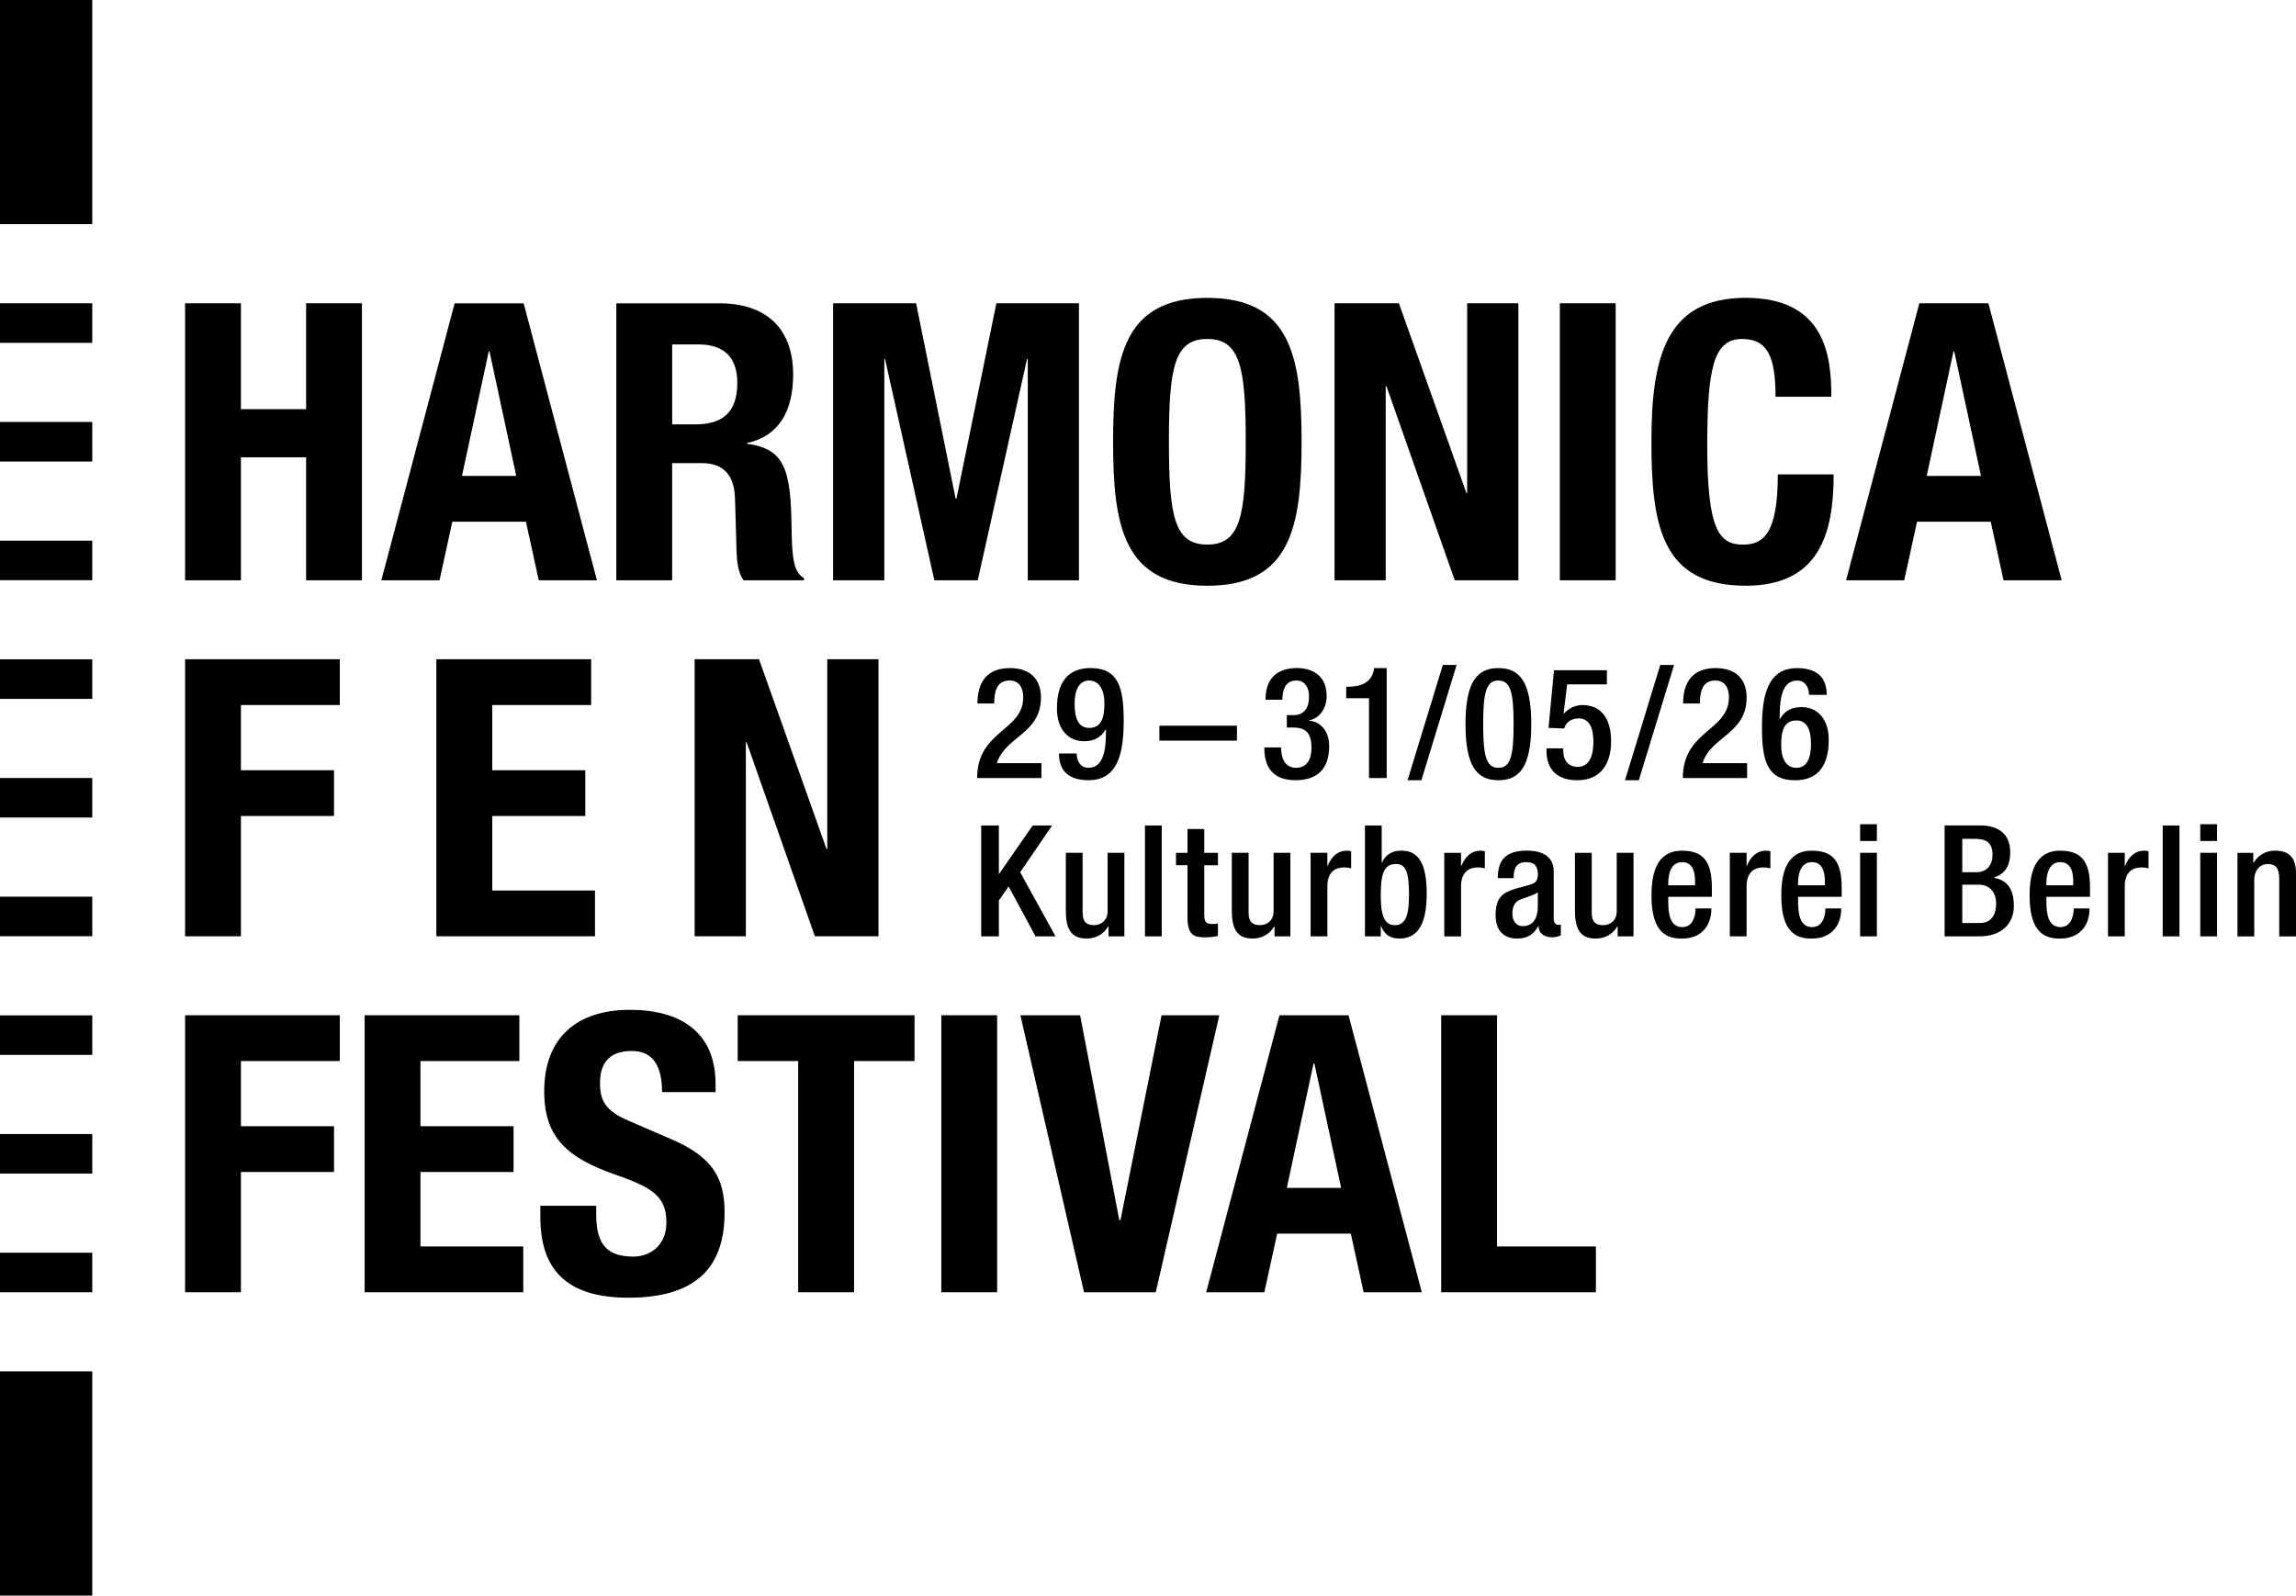
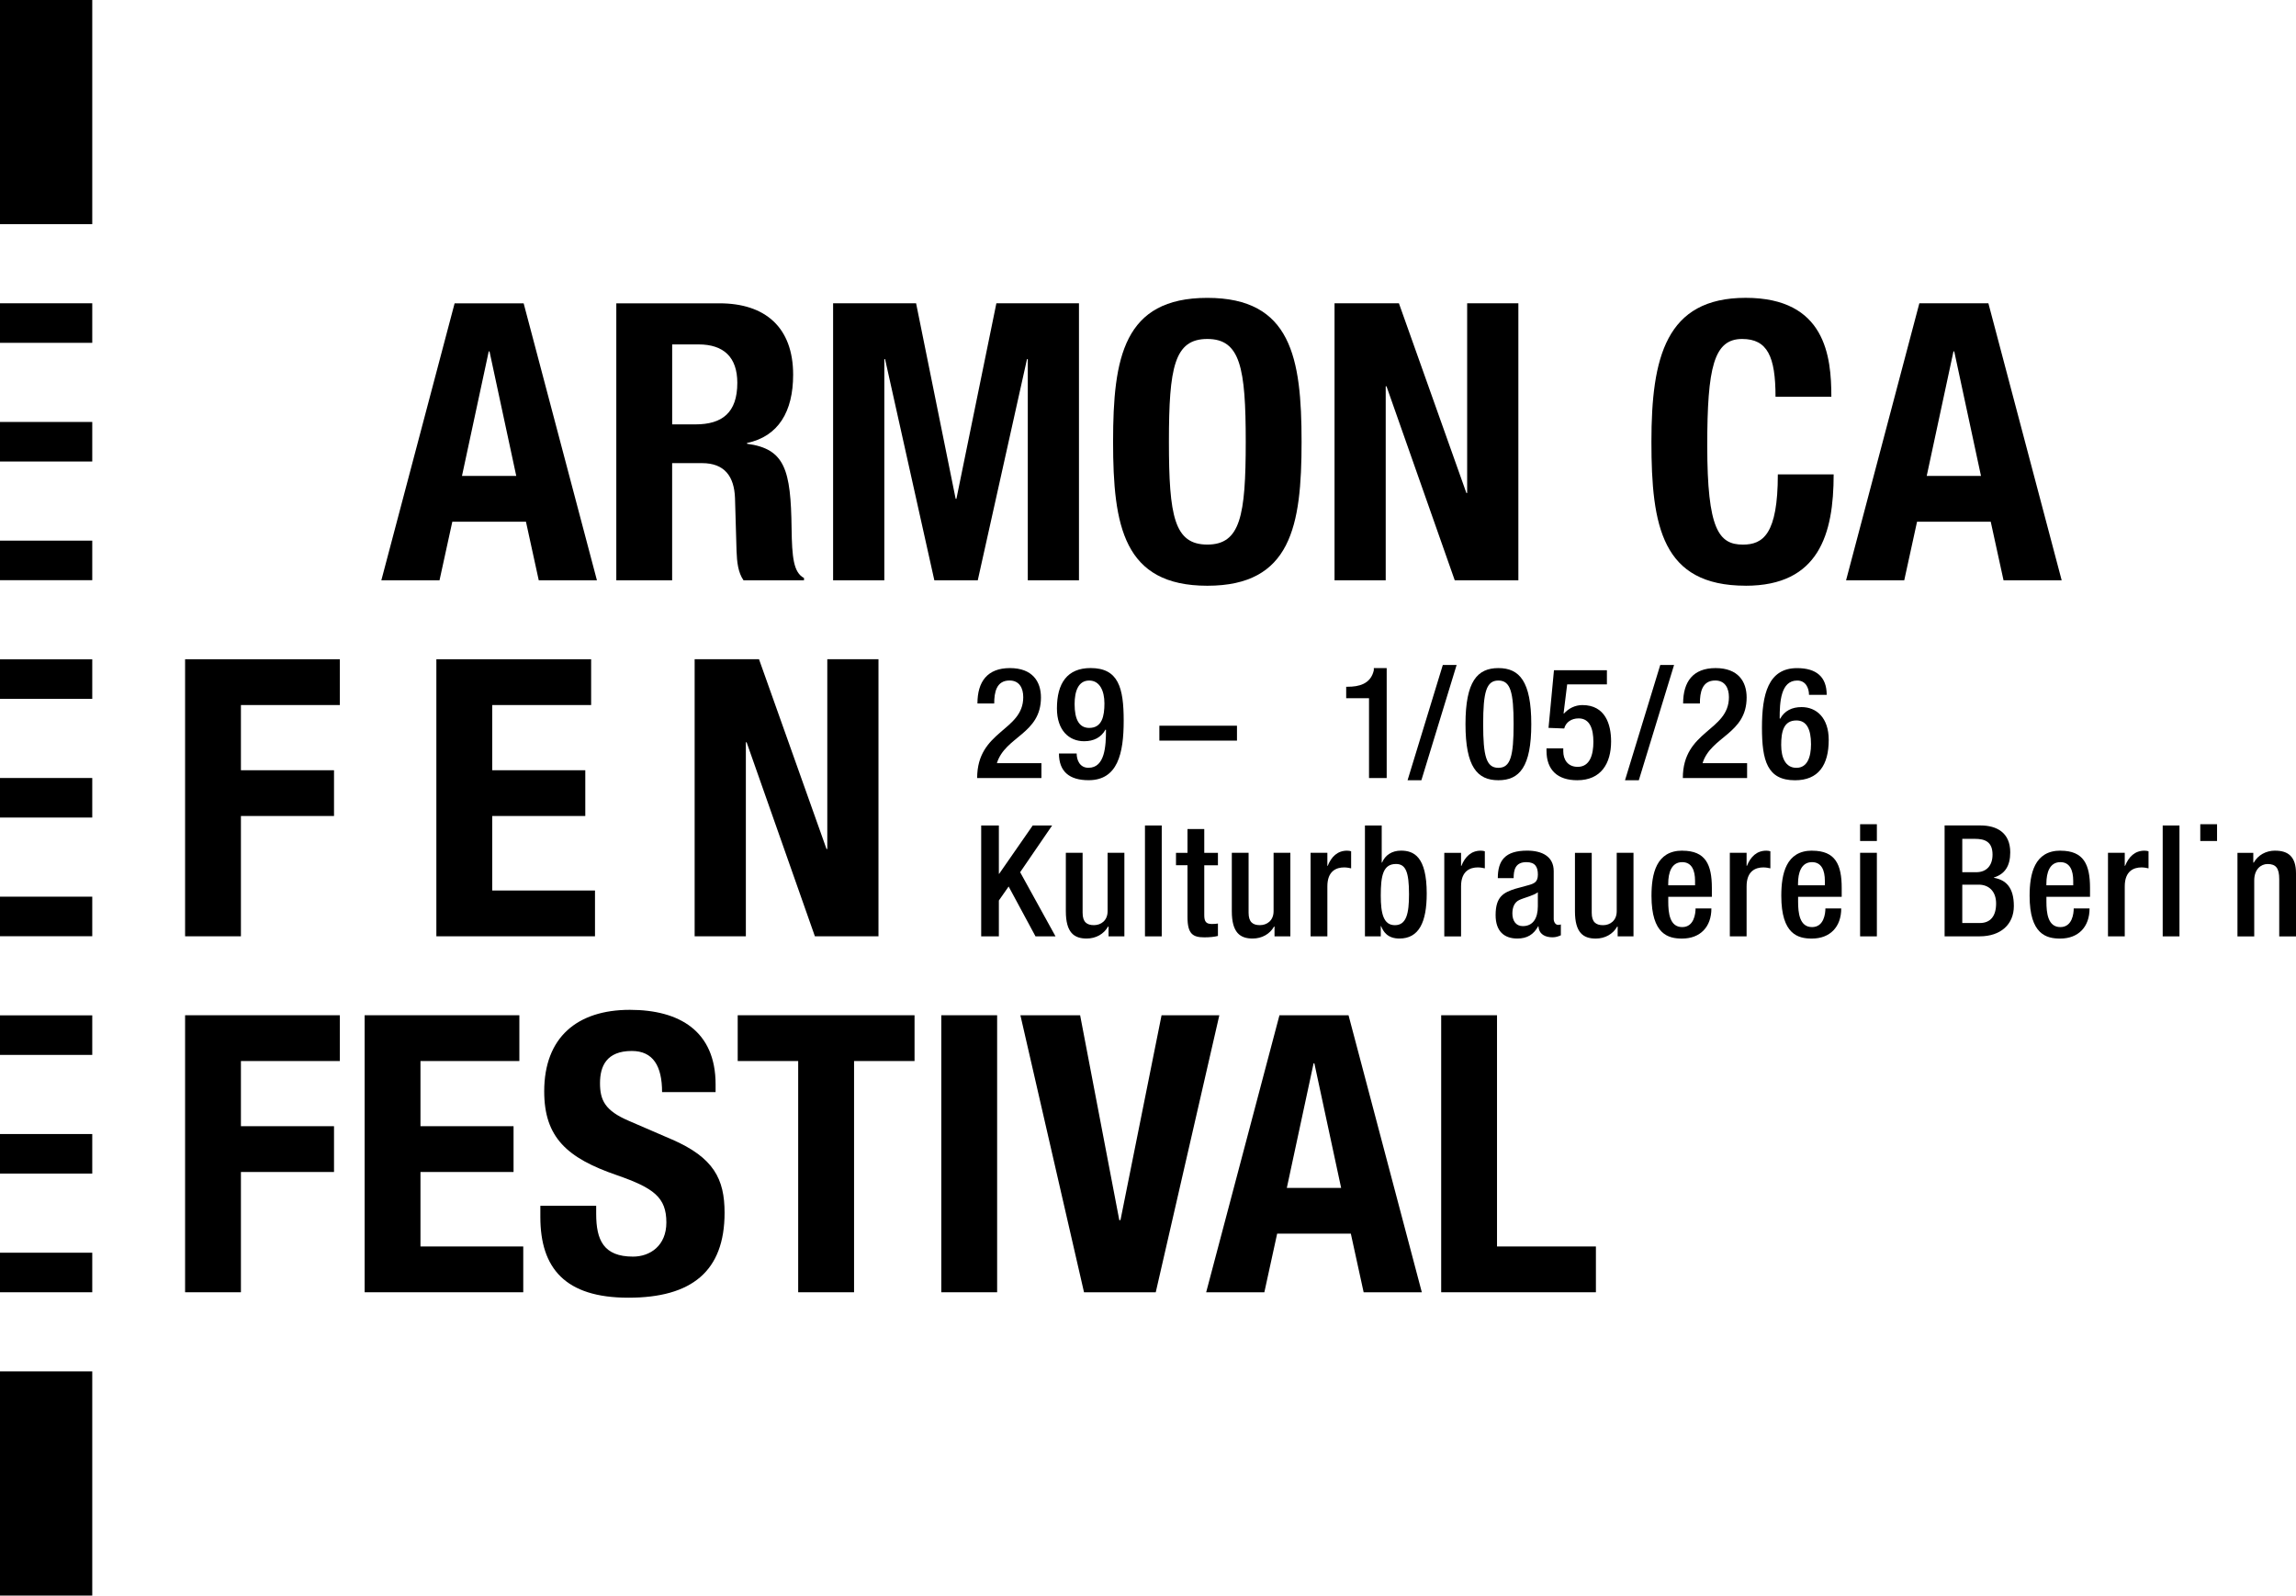
<svg xmlns="http://www.w3.org/2000/svg" width="1000" height="695" viewBox="0 0 1000 695" fill="none">
  <path d="M603.534 168.272H603.88L633.6 252.77H661.31V132.106H639.004V214.749H638.674L609.284 132.106H581.244V252.77H603.534V168.272Z" fill="black" />
  <path d="M872.604 252.77H897.942L866.023 132.106H835.957L804.037 252.77H829.375L834.951 227.245H867.044L872.62 252.77H872.604ZM839.161 207.315L850.817 153.058H851.147L862.802 207.315H839.161Z" fill="black" />
  <path d="M447.298 156.437H447.644V252.77H469.934V132.106H433.962L416.557 217.28H416.227L398.995 132.106H362.85V252.77H385.156V156.437H385.485L406.943 252.77H425.856L447.298 156.437Z" fill="black" />
-   <path d="M703.691 132.106H679.375V252.77H703.691V132.106Z" fill="black" />
  <path d="M760.289 255.144C792.209 255.144 798.633 232.667 798.633 206.639H774.317C774.317 232.667 767.892 237.225 759.111 237.225C748.633 237.225 743.575 230.64 743.575 194.128C743.575 159.989 746.45 147.651 758.781 147.651C769.761 147.651 773.311 155.258 773.311 172.831H797.628C797.628 155.258 795.099 129.733 760.305 129.733C725.511 129.733 719.259 155.761 719.259 192.43C719.259 229.099 723.814 255.128 760.305 255.128L760.289 255.144Z" fill="black" />
  <path d="M292.758 201.735H305.765C315.567 201.735 319.777 207.488 320.123 216.95L320.798 240.102C320.971 244.833 321.473 249.391 323.83 252.77H350.173V251.764C345.617 249.391 344.942 242.805 344.769 230.137C344.439 204.611 341.894 195.495 325.353 193.295V192.965C339.035 190.088 345.445 179.275 345.445 163.227C345.445 142.606 333.286 132.122 313.352 132.122H268.426V252.786H292.743V201.751L292.758 201.735ZM292.758 150.024H304.241C315.221 150.024 321.128 155.604 321.128 166.764C321.128 179.778 314.546 184.854 302.89 184.854H292.758V150.024Z" fill="black" />
-   <path d="M133.318 178.237H104.932V132.106H80.616V252.77H104.932V199.205H133.318V252.77H157.634V132.106H133.318V178.237Z" fill="black" />
  <path d="M196.984 227.261H229.076L234.653 252.786H259.991L228.071 132.122H198.005L166.085 252.786H191.423L197 227.261H196.984ZM212.865 153.058H213.195L224.851 207.315H201.21L212.865 153.058Z" fill="black" />
  <path d="M525.84 255.144C562.331 255.144 566.887 229.115 566.887 192.446C566.887 155.777 562.331 129.749 525.84 129.749C489.35 129.749 484.794 155.777 484.794 192.446C484.794 229.115 489.35 255.144 525.84 255.144ZM525.84 147.651C540.198 147.651 542.57 160.162 542.57 192.43C542.57 224.699 540.214 237.21 525.84 237.21C511.467 237.21 509.111 224.871 509.111 192.43C509.111 159.989 511.467 147.651 525.84 147.651Z" fill="black" />
  <path d="M434.292 442.23H409.975V562.894H434.292V442.23Z" fill="black" />
  <path d="M292.586 496.314L273.83 488.204C263.525 483.803 261.326 479.245 261.326 471.81C261.326 464.376 264.2 457.79 275.181 457.79C284.464 457.79 288.36 464.376 288.36 475.708H311.671V472.329C311.671 449.177 295.963 439.872 274.348 439.872C251.382 439.872 237.025 451.865 237.025 475.363C237.025 495.465 246.984 504.424 268.615 511.874C284.669 517.454 290.229 521.509 290.229 532.496C290.229 542.634 283.129 547.365 275.699 547.365C262.865 547.365 259.661 540.103 259.661 528.771V525.219H235.344V530.123C235.344 552.426 246.151 565.267 273.688 565.267C301.225 565.267 315.583 553.778 315.583 528.252C315.583 513.556 310.855 504.251 292.617 496.314H292.586Z" fill="black" />
  <path d="M183.129 510.507H223.673V490.561H183.129V462.175H226.202V442.23H158.812V562.894H227.898V542.948H183.129V510.507Z" fill="black" />
  <path d="M321.301 462.175H347.644V562.894H371.976V462.175H398.319V442.23H321.301V462.175Z" fill="black" />
  <path d="M80.616 562.894H104.932V510.507H145.476V490.561H104.932V462.175H148.005V442.23H80.616V562.894Z" fill="black" />
  <path d="M652.011 442.23H627.694V562.894H695.083V542.948H652.011V442.23Z" fill="black" />
  <path d="M505.906 442.23L488.014 531.459H487.496L470.437 442.23H444.424L472.133 562.894H503.377L531.071 442.23H505.906Z" fill="black" />
  <path d="M557.257 442.23L525.338 562.894H550.675L556.252 537.368H588.344L593.921 562.894H619.259L587.339 442.23H557.257ZM560.462 517.438L572.117 463.181H572.463L584.119 517.438H560.462Z" fill="black" />
-   <path d="M80.616 407.84H104.932V355.437H145.476V335.508H104.932V307.106H148.005V287.16H80.616V407.84Z" fill="black" />
+   <path d="M80.616 407.84H104.932V355.437H145.476V335.508H104.932V307.106H148.005V287.16H80.616Z" fill="black" />
  <path d="M257.462 307.106V287.16H190.057V407.84H259.142V387.894H214.389V355.437H254.917V335.508H214.389V307.106H257.462Z" fill="black" />
  <path d="M302.545 287.16V407.84H324.851V323.326H325.181L354.917 407.84H382.611V287.16H360.32V369.803H359.975L330.584 287.16H302.545Z" fill="black" />
  <path d="M40.182 0H0V97.638H40.182V0Z" fill="black" />
  <path d="M40.182 132.106H0V149.333H40.182V132.106Z" fill="black" />
  <path d="M40.182 287.192H0V304.418H40.182V287.192Z" fill="black" />
  <path d="M40.182 183.801H0V201.028H40.182V183.801Z" fill="black" />
  <path d="M40.182 338.887H0V356.113H40.182V338.887Z" fill="black" />
  <path d="M40.182 235.497H0V252.723H40.182V235.497Z" fill="black" />
  <path d="M40.182 390.582H0V407.808H40.182V390.582Z" fill="black" />
  <path d="M40.182 442.277H0V459.504H40.182V442.277Z" fill="black" />
  <path d="M40.182 493.972H0V511.199H40.182V493.972Z" fill="black" />
  <path d="M40.182 545.667H0V562.894H40.182V545.667Z" fill="black" />
  <path d="M40.182 597.362H0V695H40.182V597.362Z" fill="black" />
  <path d="M578.118 371.469H570.814V407.871H578.118V386.087C578.118 379.328 582.108 377.835 585.423 377.835C586.648 377.835 587.92 378.102 588.47 378.244V370.809C587.999 370.668 587.527 370.542 586.711 370.542C582.579 370.542 579.877 373.12 578.26 377.175H578.118V371.469Z" fill="black" />
  <path d="M530.459 371.485H524.505V361.127H517.201V371.485H512.19V376.892H517.201V399.494C517.201 406.928 519.636 408.296 524.568 408.296C526.861 408.296 528.904 408.091 530.459 407.683V402.276C529.783 402.417 528.904 402.48 527.82 402.48C525.322 402.48 524.505 401.458 524.505 398.629V376.908H530.459V371.485Z" fill="black" />
  <path d="M636.349 386.087C636.349 379.328 640.339 377.835 643.654 377.835C644.879 377.835 646.151 378.102 646.701 378.244V370.809C646.23 370.668 645.759 370.542 644.942 370.542C640.811 370.542 638.109 373.12 636.491 377.175H636.349V371.485H629.045V407.887H636.349V386.087Z" fill="black" />
  <path d="M505.985 359.571H498.68V407.871H505.985V359.571Z" fill="black" />
  <path d="M562.001 407.871V371.469H554.697V396.9C554.697 400.956 551.854 402.983 548.743 402.983C545.633 402.983 543.811 401.631 543.811 397.576V371.469H536.506V396.9C536.506 406.299 540.151 408.814 545.57 408.814C549.623 408.814 553.079 406.85 554.901 403.596H555.105V407.856H562.001V407.871Z" fill="black" />
  <path d="M489.711 407.871V371.469H482.407V396.9C482.407 400.956 479.563 402.983 476.453 402.983C473.343 402.983 471.521 401.631 471.521 397.576V371.469H464.216V396.9C464.216 406.299 467.861 408.814 473.28 408.814C477.333 408.814 480.789 406.85 482.611 403.596H482.815V407.856H489.711V407.871Z" fill="black" />
  <path d="M665.536 385.615L659.849 387.171C654.917 388.79 651.398 390.488 651.398 398.598C651.398 405.561 655.042 408.814 660.87 408.814C665.127 408.814 667.97 407.054 669.934 403.47H670.075C670.28 406.991 672.981 408.28 676.233 408.28C677.647 408.28 678.935 407.808 679.815 407.4V402.669C679.548 402.81 679.076 402.873 678.605 402.873C677.521 402.873 676.704 401.647 676.704 400.295V379.454C676.704 373.025 671.568 370.526 665.143 370.526C655.545 370.526 652.356 374.786 652.356 382.503H659.252C659.252 378.982 659.928 375.54 664.797 375.54C668.646 375.54 669.808 377.631 669.808 380.947C669.808 384.263 668.19 384.876 665.551 385.615H665.536ZM669.793 394.747C669.793 400.091 667.625 403.407 663.227 403.407C660.179 403.407 658.702 400.971 658.702 397.922C658.702 395.219 659.582 393.05 661.671 392.044C663.839 391.022 667.892 390.142 669.793 388.664V394.747Z" fill="black" />
  <path d="M897.44 370.526C886.019 370.526 883.977 380.68 883.977 390.22C883.977 407.07 891.345 408.83 897.298 408.83C905.215 408.83 910.085 403.753 910.085 395.706H903.189C903.189 397.875 902.576 403.832 897.377 403.832C891.894 403.832 891.298 397.608 891.298 392.735V390.645H910.289V386.794C910.289 376.64 907.587 370.558 897.44 370.558V370.526ZM902.985 385.615H891.282V384.876C891.282 380.145 892.696 375.54 897.361 375.54C901.492 375.54 902.969 379.061 902.969 383.666V385.631L902.985 385.615Z" fill="black" />
  <path d="M949.246 359.571H941.942V407.871H949.246V359.571Z" fill="black" />
  <path d="M817.452 359.021H810.148V366.33H817.452V359.021Z" fill="black" />
  <path d="M868.442 382.362V382.22C873.248 380.727 875.542 377.143 875.542 371.265C875.542 362.746 869.73 359.555 862.567 359.555H846.953V407.856H862.237C871.301 407.856 877.113 402.716 877.113 394.668C877.113 386.621 873.735 383.305 868.457 382.362H868.442ZM854.65 365.387H860.053C864.389 365.387 867.829 366.534 867.829 372.287C867.829 376.813 865.394 379.925 860.729 379.925H854.65V365.387ZM862.284 402.056H854.65V385.348H861.813C866.274 385.348 869.384 388.319 869.384 393.537C869.384 399.085 866.887 402.056 862.284 402.056Z" fill="black" />
  <path d="M925.558 377.159H925.416V371.469H918.112V407.871H925.416V386.087C925.416 379.328 929.406 377.835 932.721 377.835C933.93 377.835 935.218 378.102 935.768 378.244V370.809C935.297 370.668 934.826 370.542 934.009 370.542C929.893 370.542 927.176 373.12 925.558 377.175V377.159Z" fill="black" />
  <path d="M990.936 370.526C986.883 370.526 983.428 372.491 981.605 375.744H981.401V371.485H974.505V407.887H981.81V383.462C981.81 378.731 984.653 376.357 987.622 376.357C991.266 376.357 992.696 378.181 992.696 382.927V407.887H1000V380.413C1000 373.041 996.481 370.542 990.936 370.542V370.526Z" fill="black" />
-   <path d="M965.614 371.469H958.31V407.871H965.614V371.469Z" fill="black" />
  <path d="M965.614 359.021H958.31V366.33H965.614V359.021Z" fill="black" />
  <path d="M704.147 396.916C704.147 400.971 701.304 402.999 698.194 402.999C695.083 402.999 693.261 401.647 693.261 397.592V371.485H685.957V396.916C685.957 406.315 689.601 408.83 695.02 408.83C699.073 408.83 702.529 406.865 704.351 403.612H704.555V407.871H711.451V371.469H704.147V396.916Z" fill="black" />
  <path d="M459.724 407.871L444.314 379.925L458.247 359.571H449.796L435.187 380.601H435.046V359.571H427.348V407.871H435.046V392.248L439.303 386.15L451.005 407.871H459.724Z" fill="black" />
  <path d="M610.179 370.526C606.252 370.526 603.283 372.491 601.932 375.744H601.791V359.571H594.486V407.871H601.382V403.407H601.524C602.466 405.781 604.304 408.814 609.504 408.814C618.018 408.814 621.395 401.71 621.395 389.199C621.395 373.025 615.708 370.526 610.163 370.526H610.179ZM607.54 402.999C602.529 402.999 601.382 397.859 601.382 390.079C601.382 381.356 602.403 376.342 608.011 376.342C612.205 376.342 613.682 379.721 613.682 389.529C613.682 397.781 612.598 402.999 607.524 402.999H607.54Z" fill="black" />
  <path d="M732.736 370.526C721.316 370.526 719.29 380.68 719.29 390.22C719.29 407.07 726.657 408.83 732.611 408.83C740.528 408.83 745.382 403.753 745.382 395.706H738.486C738.486 397.875 737.873 403.832 732.674 403.832C727.191 403.832 726.594 397.608 726.594 392.735V390.645H745.586V386.794C745.586 376.64 742.884 370.558 732.736 370.558V370.526ZM738.281 385.615H726.579V384.876C726.579 380.145 727.992 375.54 732.658 375.54C736.789 375.54 738.266 379.061 738.266 383.666V385.631L738.281 385.615Z" fill="black" />
  <path d="M760.855 377.159H760.713V371.469H753.409V407.871H760.713V386.087C760.713 379.328 764.703 377.835 768.018 377.835C769.227 377.835 770.515 378.102 771.065 378.244V370.809C770.594 370.668 770.123 370.542 769.306 370.542C765.174 370.542 762.472 373.12 760.855 377.175V377.159Z" fill="black" />
  <path d="M817.452 371.469H810.148V407.871H817.452V371.469Z" fill="black" />
  <path d="M789.271 370.526C777.851 370.526 775.825 380.68 775.825 390.22C775.825 407.07 783.192 408.83 789.145 408.83C797.063 408.83 801.932 403.753 801.932 395.706H795.036C795.036 397.875 794.424 403.832 789.224 403.832C783.742 403.832 783.145 397.608 783.145 392.735V390.645H802.136V386.794C802.136 376.64 799.434 370.558 789.287 370.558L789.271 370.526ZM794.816 385.615H783.113V384.876C783.113 380.145 784.527 375.54 789.193 375.54C793.324 375.54 794.801 379.061 794.801 383.666V385.631L794.816 385.615Z" fill="black" />
  <path d="M652.608 291.011C643.418 291.011 638.281 296.827 638.281 315.436C638.281 334.046 643.418 339.861 652.608 339.861C661.797 339.861 666.934 334.046 666.934 315.436C666.934 296.827 661.797 291.011 652.608 291.011ZM652.608 334.454C647.33 334.454 645.979 329.378 645.979 315.436C645.979 301.495 647.33 296.434 652.608 296.434C657.886 296.434 659.237 301.51 659.237 315.436C659.237 329.362 657.886 334.454 652.608 334.454Z" fill="black" />
  <path d="M686.962 339.861C697.314 339.861 701.697 332.553 701.697 322.949C701.697 315.578 699.199 307.122 689.193 307.122C686.082 307.122 683.176 308.536 681.15 310.847L681.008 310.705L682.564 298.115H699.874V291.954H676.814L674.442 317.055L681.276 317.322C681.951 314.682 684.323 312.921 687.559 312.921C692.491 312.921 693.984 317.589 693.984 323.138C693.984 328.686 692.491 334.03 687.15 334.03C682.815 334.03 680.867 330.855 680.867 327.271V325.983H673.563V327.004C673.563 335.46 678.432 339.861 686.946 339.861H686.962Z" fill="black" />
  <path d="M732.941 338.918H760.933V332.427H741.533C745.178 320.717 760.729 319.711 760.729 303.805C760.729 296.842 757.006 291.011 747.204 291.011C737.402 291.011 733.066 296.905 733.066 306.43H740.371C740.371 301.558 741.313 296.418 747.063 296.418C751.319 296.418 753.016 299.734 753.016 303.664C753.016 318.548 732.941 318.077 732.941 338.918Z" fill="black" />
  <path d="M538.753 316.112H504.948V322.603H538.753V316.112Z" fill="black" />
  <path d="M723.107 289.659L707.76 339.861H713.776L729.123 289.659H723.107Z" fill="black" />
  <path d="M628.401 289.659L613.054 339.861H619.07L634.417 289.659H628.401Z" fill="black" />
  <path d="M796.481 322.273C796.481 312.733 791.203 308.002 784.653 308.002C780.459 308.002 777.223 309.621 775.322 313.079L775.118 312.937C775.118 305.974 775.526 296.434 782.752 296.434C786.601 296.434 787.889 299.891 787.889 302.658H795.602C795.602 294.815 791.078 291.027 782.689 291.027C770.044 291.027 767.405 302.595 767.405 316.945C767.405 331.295 769.698 339.877 781.81 339.877C791.957 339.877 796.481 333.323 796.481 322.289V322.273ZM775.778 324.505C775.778 318.753 776.799 313.817 782.407 313.817C786.805 313.817 788.768 317.542 788.768 324.175C788.768 329.786 787.15 334.454 782.407 334.454C777.663 334.454 775.778 330.054 775.778 324.505Z" fill="black" />
  <path d="M425.589 338.918H453.582V332.427H434.182C437.826 320.717 453.377 319.711 453.377 303.805C453.377 296.842 449.654 291.011 439.852 291.011C430.05 291.011 425.715 296.905 425.715 306.43H433.019C433.019 301.558 433.962 296.418 439.711 296.418C443.968 296.418 445.664 299.734 445.664 303.664C445.664 318.548 425.589 318.077 425.589 338.918Z" fill="black" />
  <path d="M460.336 308.599C460.336 318.14 465.614 322.871 472.165 322.871C476.359 322.871 479.595 321.252 481.495 317.794L481.7 317.935C481.7 324.898 481.291 334.439 474.065 334.439C470.217 334.439 468.929 330.981 468.929 328.215H461.216C461.216 336.058 465.74 339.846 474.128 339.846C486.773 339.846 489.413 328.277 489.413 313.927C489.413 299.577 487.119 290.995 475.008 290.995C464.86 290.995 460.336 297.565 460.336 308.583V308.599ZM474.395 296.434C478.919 296.434 481.024 300.834 481.024 306.383C481.024 311.931 480.003 317.071 474.395 317.071C469.997 317.071 468.033 313.346 468.033 306.713C468.033 301.102 469.651 296.434 474.395 296.434Z" fill="black" />
  <path d="M603.959 338.918V291.027H598.351V291.97C597 298.052 591.659 299.137 587.056 299.137H586.318V304.135H596.261V338.902H603.974L603.959 338.918Z" fill="black" />
-   <path d="M551.21 304.811H558.514C558.514 300.489 559.865 296.418 564.593 296.418C568.583 296.418 570.138 299.876 570.138 303.318C570.138 307.986 568.379 311.507 563.242 311.507H560.462V316.914H563.431C569.243 316.914 571.206 319.963 571.206 325.841C571.206 330.572 569.306 334.439 564.515 334.439C559.315 334.439 557.948 329.771 557.948 325.574H550.644C550.644 335.586 555.655 339.846 564.295 339.846C574.16 339.846 578.904 334.502 578.904 325.024C578.904 318.328 575.118 314.336 570.185 313.927V313.723C574.914 312.984 577.82 308.175 577.82 303.239C577.82 293.636 570.719 290.995 564.97 290.995C555.844 290.995 551.178 295.868 551.178 304.795L551.21 304.811Z" fill="black" />
</svg>